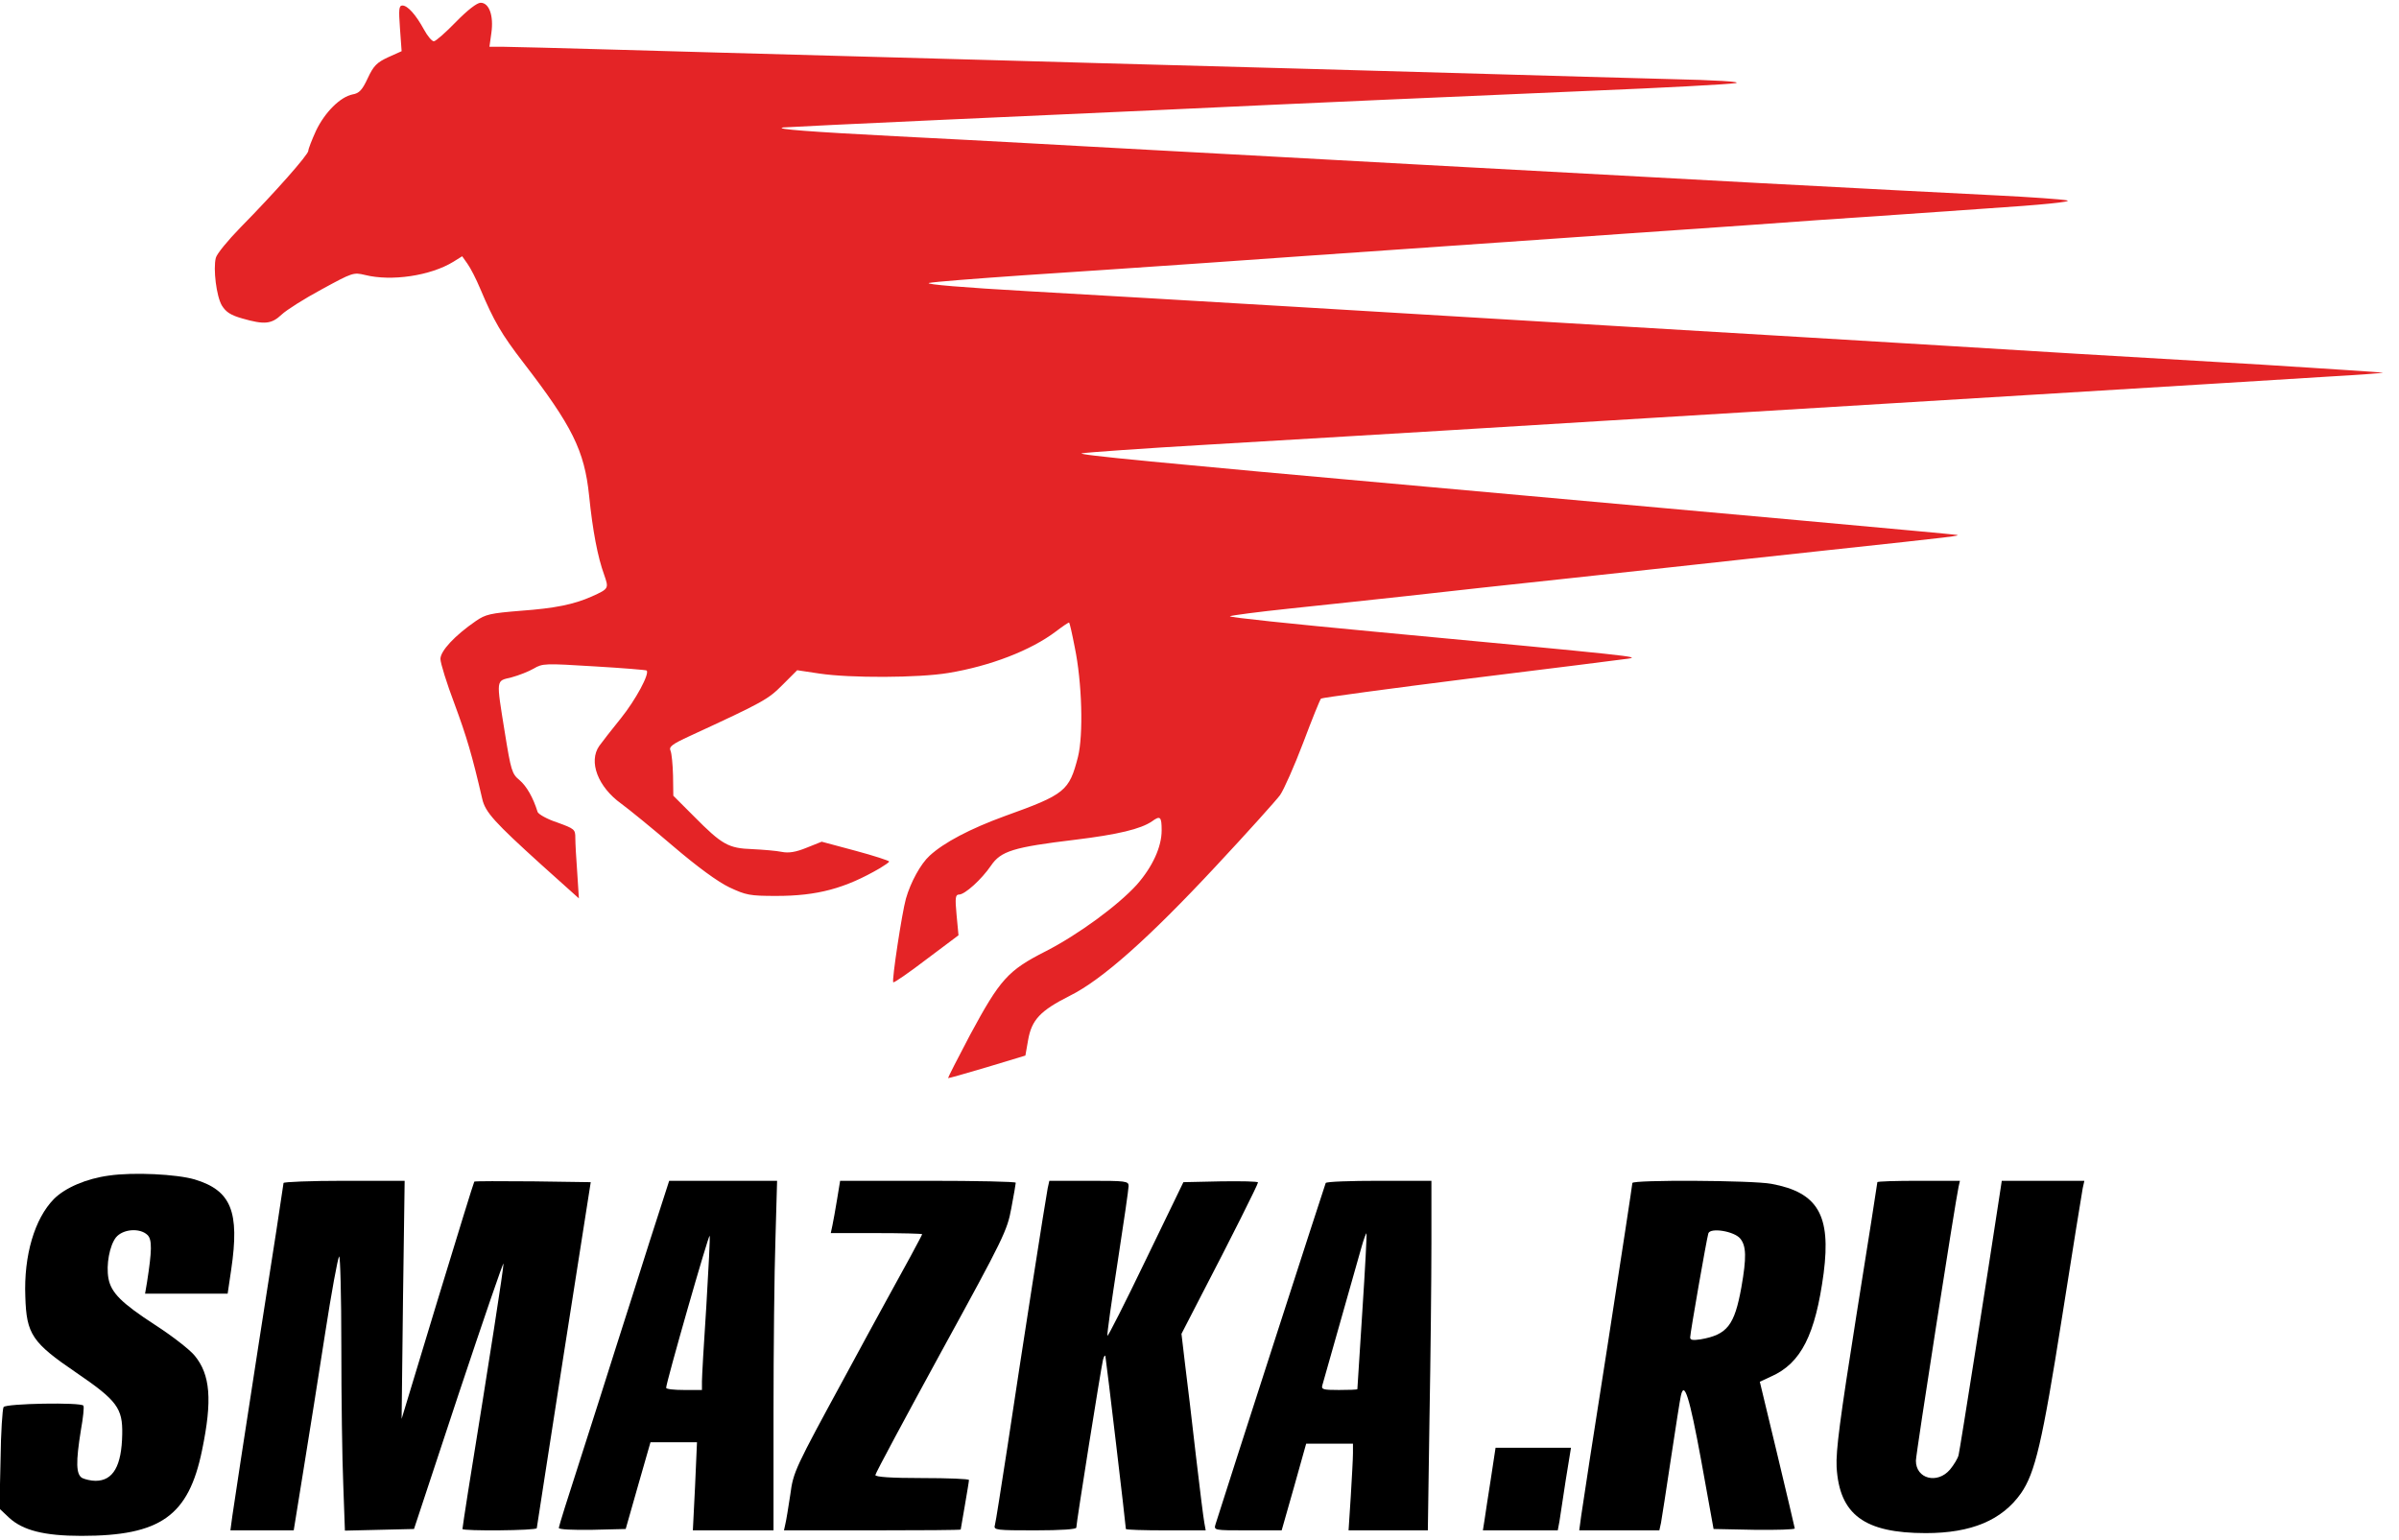
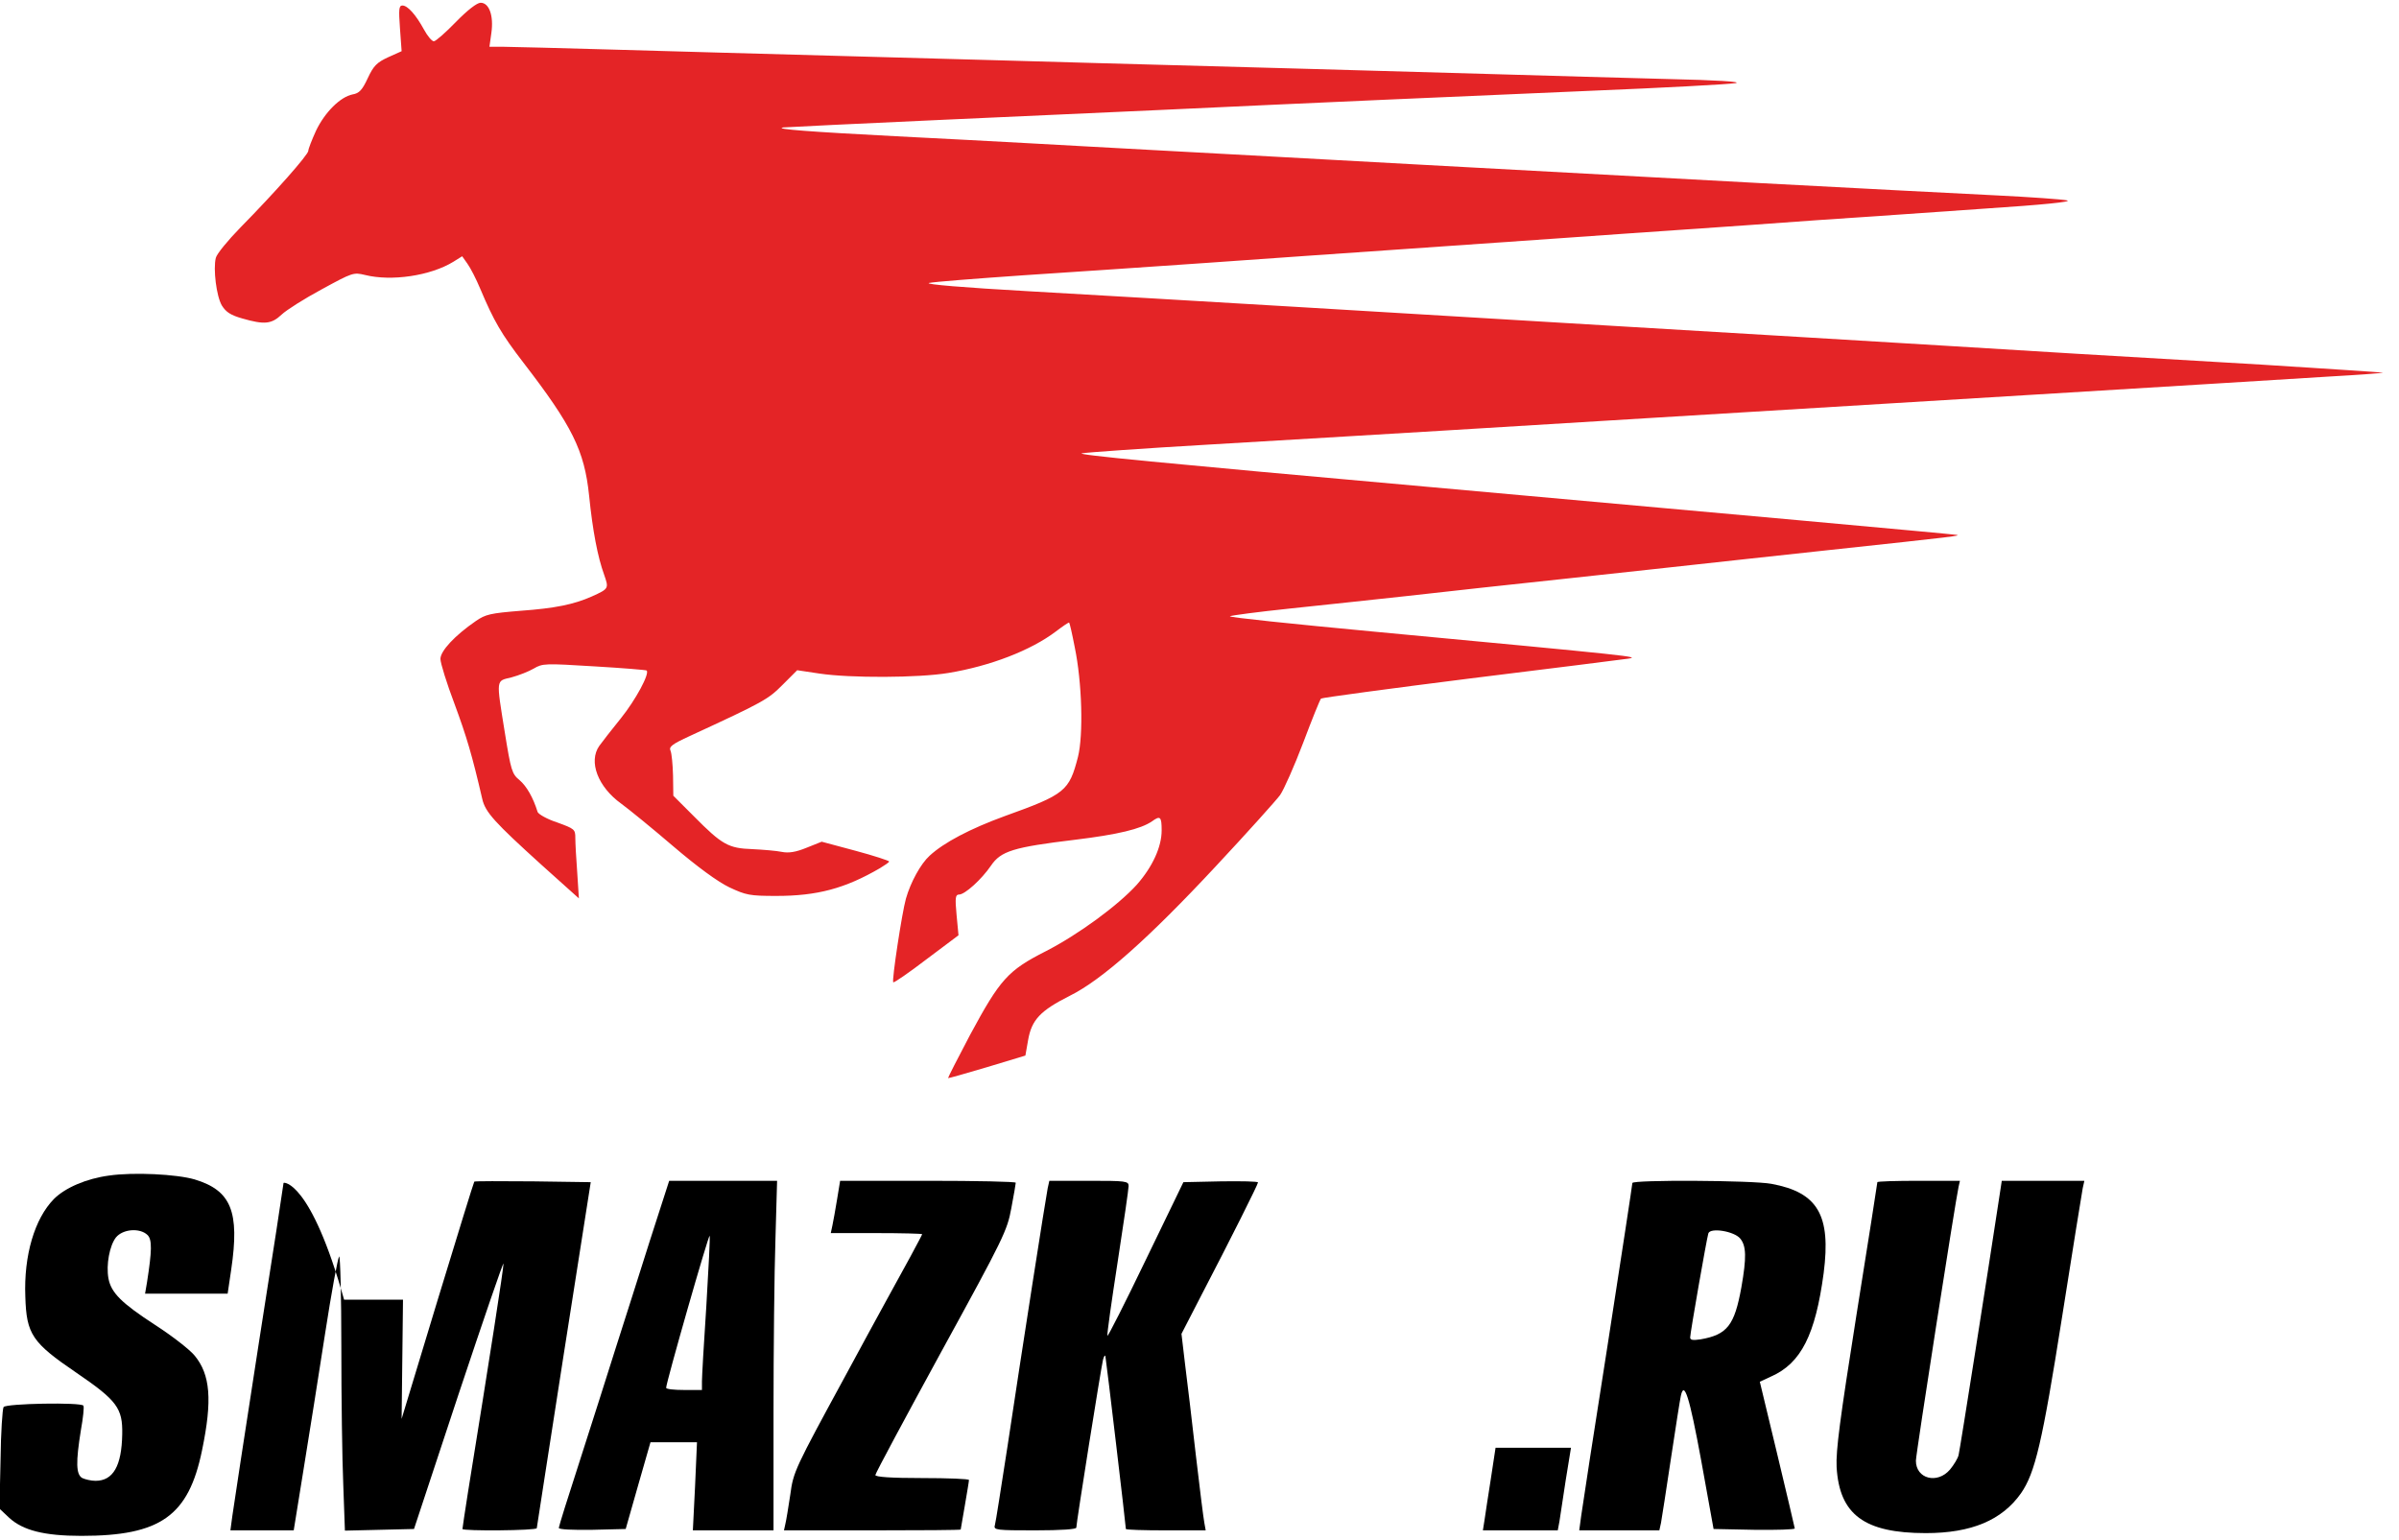
<svg xmlns="http://www.w3.org/2000/svg" width="1162" height="746" viewBox="0 0 1162 746" fill="none">
  <g clip-path="url(#clip0_27_30)">
    <path d="M220.8 10.667C215.867 15.733 211.067 20 210.133 20C209.2 20 207.067 17.467 205.333 14.267C201.467 7.2 197.467 2.667 194.933 2.667C193.2 2.667 193.067 4.533 193.733 13.733L194.533 24.8L188 27.733C182.533 30.267 180.933 31.867 178.133 37.867C175.467 43.6 174 45.2 170.8 45.733C164.8 46.933 157.333 54.4 153.067 63.333C151.067 67.733 149.333 72.133 149.333 73.067C149.333 74.933 133.2 93.2 116.533 110.133C110.4 116.4 104.933 123.067 104.533 124.933C103.2 130.267 104.8 143.467 107.467 148C109.467 151.2 111.733 152.667 117.333 154.267C128 157.333 131.467 157.067 136.4 152.4C138.8 150.133 147.467 144.667 155.867 140.133C170.8 132 171.2 131.867 176.8 133.2C189.6 136.4 208.533 133.6 219.6 126.8L223.867 124.133L226.4 127.733C227.867 129.733 230.667 135.2 232.667 140C239.2 155.467 242.8 161.733 253.467 175.6C277.2 206.4 283.067 218.267 285.333 240C287.067 257.067 289.467 269.733 292.667 278.533C294.933 285.067 294.933 285.2 286.667 288.933C278 292.8 268.8 294.667 252.267 295.867C237.467 297.067 235.2 297.6 230.533 300.8C220.267 307.867 213.333 315.333 213.333 319.2C213.333 321.2 216.4 331.067 220.133 340.933C226 356.8 228.667 365.733 233.6 387.067C235.067 393.467 239.6 398.4 262.267 418.933L280.4 435.2L279.6 422.8C279.067 415.867 278.667 408.267 278.667 405.867C278.667 401.733 278.267 401.467 269.867 398.4C264.933 396.8 260.8 394.4 260.4 393.333C258.267 386.4 255.067 380.8 251.6 377.867C248 374.933 247.467 373.2 244.533 354.933C240.267 328.4 240.133 330 247.733 328.133C251.2 327.2 256 325.333 258.533 323.867C262.8 321.333 264 321.333 287.867 322.8C301.467 323.6 312.933 324.533 313.2 324.8C314.8 326.267 307.867 339.067 300.8 347.867C296.267 353.467 291.6 359.467 290.267 361.333C284.933 368.933 289.6 381.2 300.933 389.333C304.4 391.867 315.733 401.067 326 409.867C337.867 420 347.733 427.2 353.333 429.867C361.333 433.6 363.067 434 376 434C395.867 434 409.333 430.4 426.267 420.533C428.667 419.067 430.667 417.733 430.667 417.333C430.667 416.933 423.333 414.533 414.4 412.133L398 407.733L390.667 410.667C385.467 412.8 382 413.333 378.667 412.667C376.133 412.133 369.733 411.6 364.4 411.333C352.8 410.933 349.733 409.2 336.133 395.467L326.133 385.467L326 375.733C325.867 370.4 325.333 364.933 324.8 363.733C323.867 361.733 325.467 360.533 334.133 356.533C370.267 339.867 372 338.8 379.067 331.733L386.133 324.667L396.8 326.267C411.733 328.533 444.933 328.4 459.333 326C479.6 322.667 499.333 315.067 511.467 305.867C514.8 303.333 517.733 301.333 517.867 301.6C518.133 301.867 519.333 307.067 520.533 313.333C524.133 330.533 524.8 356 522.133 366.667C517.867 383.2 516 384.8 486.667 395.333C469.867 401.467 457.2 408.133 450.267 414.533C446 418.4 441.067 427.333 438.8 435.333C436.933 441.867 431.867 475.067 432.667 475.867C433.067 476.133 440.267 471.2 448.8 464.667L464.267 453.067L463.333 443.2C462.533 434.8 462.8 433.333 464.533 433.333C467.333 433.333 475.333 426.133 480 419.333C484.8 412.267 490.8 410.4 520.667 406.8C541.467 404.267 552.533 401.6 558 397.867C562 394.933 562.667 395.6 562.667 402.267C562.667 410.267 558.267 419.867 550.667 428.533C541.6 438.533 522.4 452.667 506.533 460.8C488.133 470.133 484.4 474.4 469.867 501.333C463.867 512.667 459.067 522.133 459.2 522.267C459.333 522.4 467.867 520 478.133 516.933L496.667 511.333L498 503.733C499.733 494 503.867 489.6 518.133 482.4C533.733 474.667 556.4 454.533 588.933 419.6C604.133 403.333 618 387.867 620 385.2C621.867 382.533 626.933 371.067 631.2 359.867C635.467 348.533 639.333 338.933 639.867 338.4C640.267 338 672.8 333.6 712 328.667C751.2 323.867 785.733 319.467 788.667 319.067C794.4 318.133 793.6 318 664.4 305.867C626.133 302.267 595.2 299.067 595.733 298.533C596.267 298.133 609.333 296.4 624.667 294.8C640.133 293.2 665.867 290.4 682 288.667C698.133 286.8 733.867 282.933 761.333 280C788.8 277.067 816.4 274 822.667 273.333C828.933 272.667 856.533 269.6 884 266.667C948.667 259.733 950.533 259.467 947.333 259.067C945.067 258.667 828.667 248.133 692 235.867C560.667 224.133 521.067 220.267 524 219.6C525.867 219.2 553.733 217.2 586 215.333C618.267 213.467 668.667 210.4 698 208.667C759.867 204.933 817.333 201.333 982.667 191.333C1048.27 187.333 1113.87 183.333 1128.27 182.4C1142.8 181.6 1154.53 180.667 1154.27 180.533C1154.13 180.4 1127.87 178.667 1096 176.667C1064.13 174.8 1023.33 172.4 1005.33 171.333C953.867 168.133 932.533 166.933 873.333 163.333C815.467 159.867 758.4 156.533 628 148.667C585.067 146.133 526.667 142.667 498 141.067C467.2 139.333 447.733 137.733 450 137.067C452.267 136.533 472.933 134.933 496 133.333C519.067 131.867 559.067 129.067 584.667 127.333C610.4 125.467 653.2 122.533 680 120.667C706.8 118.8 741.333 116.4 756.667 115.333C772.133 114.267 797.867 112.4 814 111.333C830.133 110.267 859.867 108.133 880 106.667C900.133 105.333 936.667 102.8 961.2 101.067C989.6 99.2 1004.13 97.733 1001.2 97.067C998.667 96.533 983.467 95.467 967.333 94.667C951.2 93.867 899.333 91.2 852 88.667C696.533 80.267 643.6 77.333 619.333 76C606.133 75.333 578.533 73.733 558 72.667C537.467 71.6 510.133 70 497.333 69.333C484.533 68.667 456 67.067 434 66C393.067 63.867 374.533 62.533 379.333 61.733C380.8 61.6 415.867 59.867 457.333 58C498.8 56.133 545.333 54 560.667 53.333C634.4 49.867 710.533 46.533 770 44C806 42.533 837.733 40.8 840.667 40.267C844 39.6 831.6 38.8 807.333 38.267C786.133 37.733 749.733 36.667 726.667 36C703.6 35.333 661.333 34.133 632.667 33.333C604.133 32.533 560.267 31.333 535.333 30.667C510.4 30 456.4 28.4 415.333 27.333C374.267 26.267 320.533 24.667 296 24C271.467 23.333 248.133 22.667 244.267 22.667H237.067L238 16C239.2 7.6 236.933 1.333 232.8 1.333C231.067 1.333 226.533 4.8 220.8 10.667Z" fill="#E42426" />
    <path d="M52.8 569.467C41.867 570.933 31.6 575.333 26.133 580.8C16.8 590.267 11.467 608.133 12.267 628.133C12.8 646.4 15.6 650.4 36.933 664.933C56.667 678.4 59.467 682.133 59.2 694.8C58.933 710.133 54.8 717.333 46.267 717.333C44.133 717.333 41.333 716.667 39.867 716C36.8 714.267 36.667 708.4 39.2 692.667C40.267 686.8 40.8 681.6 40.4 680.933C39.333 679.2 2.933 679.867 1.733 681.6C1.2 682.533 0.4 694 0.267 707.067L-0.267 730.8L4.4 735.2C11.067 741.333 21.333 744 39.467 744C77.733 744 91.333 734.4 97.867 702.533C102.933 678.133 101.867 665.867 94.267 656.667C92 653.867 83.467 647.2 75.2 641.867C58.8 631.2 53.867 626.267 52.533 619.333C51.333 612.667 53.067 603.467 56.133 599.467C59.467 595.333 67.733 594.667 71.467 598.267C73.733 600.533 73.6 605.867 71.2 621.2L70.267 626.667H90.267H110.267L112 614.933C116.133 586.933 112 576.667 94.267 571.333C85.6 568.8 64.667 567.733 52.8 569.467Z" fill="black" />
-     <path d="M137.333 573.067C137.333 573.6 132 608.667 125.333 650.8C118.8 692.8 113.067 730.533 112.533 734.4L111.6 741.333H126.933H142.267L147.067 711.6C149.733 695.333 154.4 665.733 157.467 646C160.533 626.133 163.6 609.467 164.267 608.667C164.8 608 165.333 627.6 165.333 652.133C165.333 676.8 165.733 706.933 166.267 719.2L167.067 741.467L183.867 741.067L200.533 740.667L222.133 675.333C234.133 639.333 243.867 610.933 243.867 612.133C244 614 237.2 657.733 226.667 722.933C225.2 732.267 224 740.267 224 740.667C224 741.733 260 741.467 260 740.267C260 739.733 266 701.867 273.067 656L286.133 572.667L258.267 572.267C242.8 572.133 230 572.133 229.733 572.4C229.467 572.667 221.467 598.667 211.867 630.133L194.533 687.333L195.2 629.6L196 572H166.667C150.533 572 137.333 572.533 137.333 573.067Z" fill="black" />
+     <path d="M137.333 573.067C137.333 573.6 132 608.667 125.333 650.8C118.8 692.8 113.067 730.533 112.533 734.4L111.6 741.333H126.933H142.267L147.067 711.6C149.733 695.333 154.4 665.733 157.467 646C160.533 626.133 163.6 609.467 164.267 608.667C164.8 608 165.333 627.6 165.333 652.133C165.333 676.8 165.733 706.933 166.267 719.2L167.067 741.467L183.867 741.067L200.533 740.667L222.133 675.333C234.133 639.333 243.867 610.933 243.867 612.133C244 614 237.2 657.733 226.667 722.933C225.2 732.267 224 740.267 224 740.667C224 741.733 260 741.467 260 740.267C260 739.733 266 701.867 273.067 656L286.133 572.667L258.267 572.267C242.8 572.133 230 572.133 229.733 572.4C229.467 572.667 221.467 598.667 211.867 630.133L194.533 687.333L195.2 629.6H166.667C150.533 572 137.333 572.533 137.333 573.067Z" fill="black" />
    <path d="M314.8 600.933C309.733 616.933 302.267 640.533 298.133 653.333C294.133 666.133 286.267 690.667 280.8 707.733C275.2 724.933 270.667 739.467 270.667 740.133C270.667 740.933 277.2 741.2 286.933 741.067L303.067 740.667L309.067 719.6L315.067 698.667H326.267H337.6L336.667 720L335.6 741.333H355.2H374.667V684.933C374.667 653.867 375.067 615.733 375.6 600.267L376.4 572H350.267H324.133L314.8 600.933ZM342.133 632.533C340.933 650.4 340 666.933 340 669.2V673.333H331.333C326.533 673.333 322.667 672.933 322.667 672.267C322.533 670.133 343.333 597.467 343.733 598.667C344 599.333 343.2 614.533 342.133 632.533Z" fill="black" />
    <path d="M405.467 580.933C404.667 586 403.6 591.6 403.2 593.6L402.4 597.333H424.533C436.667 597.333 446.667 597.6 446.667 597.867C446.667 598.133 444 603.067 440.933 608.8C437.733 614.667 423.6 640.267 409.733 666C384.933 711.6 384.267 712.933 382.8 724C381.867 730.267 380.8 736.667 380.4 738.267L379.733 741.333H422.533C446.133 741.333 465.333 741.2 465.333 740.933C465.333 740.8 466.267 735.6 467.333 729.333C468.4 723.067 469.333 717.6 469.333 716.933C469.333 716.4 459.2 716 446.667 716C431.467 716 424 715.467 424 714.533C424 713.733 438.4 686.933 455.867 654.933C486.267 599.467 487.867 596.133 489.867 585.2C491.067 578.933 492 573.333 492 572.933C492 572.4 472.8 572 449.467 572H406.933L405.467 580.933Z" fill="black" />
    <path d="M507.467 575.6C506.533 580.267 495.067 653.467 488 700.667C484.933 720.4 482.267 737.733 481.867 738.933C481.2 741.2 482.8 741.333 501.2 741.333C514.267 741.333 521.333 740.8 521.333 740C521.333 737.733 533.333 662.4 534.267 658.667C534.8 656.667 535.333 656.133 535.467 657.333C535.867 659.2 545.333 739.067 545.333 740.667C545.333 741.067 554 741.333 564.667 741.333H584L583.333 737.6C582.933 735.6 581.067 720.8 579.2 704.667C577.333 688.533 575.067 668.8 574 660.8L572.267 646.133L581.2 628.8C596.4 599.6 609.333 573.733 609.333 572.8C609.333 572.267 601.2 572.133 591.333 572.267L573.2 572.667L554.933 610.4C544.933 631.2 536.533 647.733 536.4 647.067C536.133 646.4 538.4 630.4 541.333 611.467C544.267 592.533 546.667 575.867 546.667 574.533C546.667 572.133 545.333 572 527.467 572H508.267L507.467 575.6Z" fill="black" />
-     <path d="M642.133 573.067C641.733 573.867 594.533 720 588.8 738.267C587.867 741.333 587.867 741.333 604.267 741.333H620.8L626.8 720.267L632.667 699.333H644H655.333V704C655.333 706.533 654.8 716 654.267 724.933L653.2 741.333H672.4H691.6L692.4 687.067C692.933 657.333 693.333 619.2 693.333 602.4V572H668.133C654.133 572 642.533 572.4 642.133 573.067ZM659.867 635.333C658.533 655.867 657.467 672.8 657.467 672.933C657.333 673.2 653.333 673.333 648.533 673.333C640.8 673.333 639.867 673.067 640.533 670.933C641.067 668.933 653.2 626.267 659.467 604.133C660.533 600.267 661.733 597.2 661.867 597.467C662.133 597.733 661.2 614.8 659.867 635.333Z" fill="black" />
    <path d="M790.667 573.067C790.667 573.733 785.333 608.667 778.8 650.8C772.133 692.933 766.4 730.533 765.867 734.4L764.933 741.333H784.4H803.733L804.533 737.733C804.933 735.6 807.067 721.733 809.333 706.667C811.6 691.6 813.733 678 814.133 676.267C815.733 668.533 818.267 676.267 824 707.467L830 740.667L849.733 741.067C860.533 741.2 869.333 740.933 869.333 740.4C869.2 739.733 865.467 723.6 860.8 704.267L852.4 669.333L857.867 666.8C872.4 660.4 879.333 646.533 883.333 616.667C886.933 588.667 880.533 577.6 858 573.467C848.8 571.733 790.667 571.467 790.667 573.067ZM842.933 600C845.867 603.6 846 609.2 843.467 623.6C840.133 642 836.667 646.533 823.733 648.8C820 649.333 818.667 649.2 818.667 647.867C818.667 645.733 826.667 600 827.467 597.467C828.4 594.533 840 596.4 842.933 600Z" fill="black" />
    <path d="M909.333 572.667C909.333 573.067 904.8 602.133 899.2 637.067C891.2 687.6 889.2 702.667 889.6 710.667C890.933 733.733 903.067 742.667 932.8 742.667C954.933 742.667 969.733 736.4 978.933 723.333C985.733 713.467 989.2 698.933 998.8 638C1003.87 605.733 1008.4 577.733 1008.8 575.6L1009.6 572H989.6H969.6L968.133 581.6C963.6 611.6 949.333 702.4 948.667 704.933C948.267 706.533 946.4 709.6 944.533 711.867C938.4 719.067 928 716.4 928 707.6C928 704.267 947.2 581.467 948.667 574.933L949.333 572H929.333C918.4 572 909.333 572.267 909.333 572.667Z" fill="black" />
    <path d="M722.133 716.267C720.8 724.533 719.467 733.6 719.067 736.267L718.267 741.333H736.4H754.533L755.333 737.067C755.733 734.667 757.067 725.6 758.4 716.933L760.933 701.333H742.667H724.4L722.133 716.267Z" fill="black" />
  </g>
  <defs>
    <clipPath id="clip0_27_30">
      <rect width="1161.33" height="745.333" fill="white" />
    </clipPath>
  </defs>
</svg>